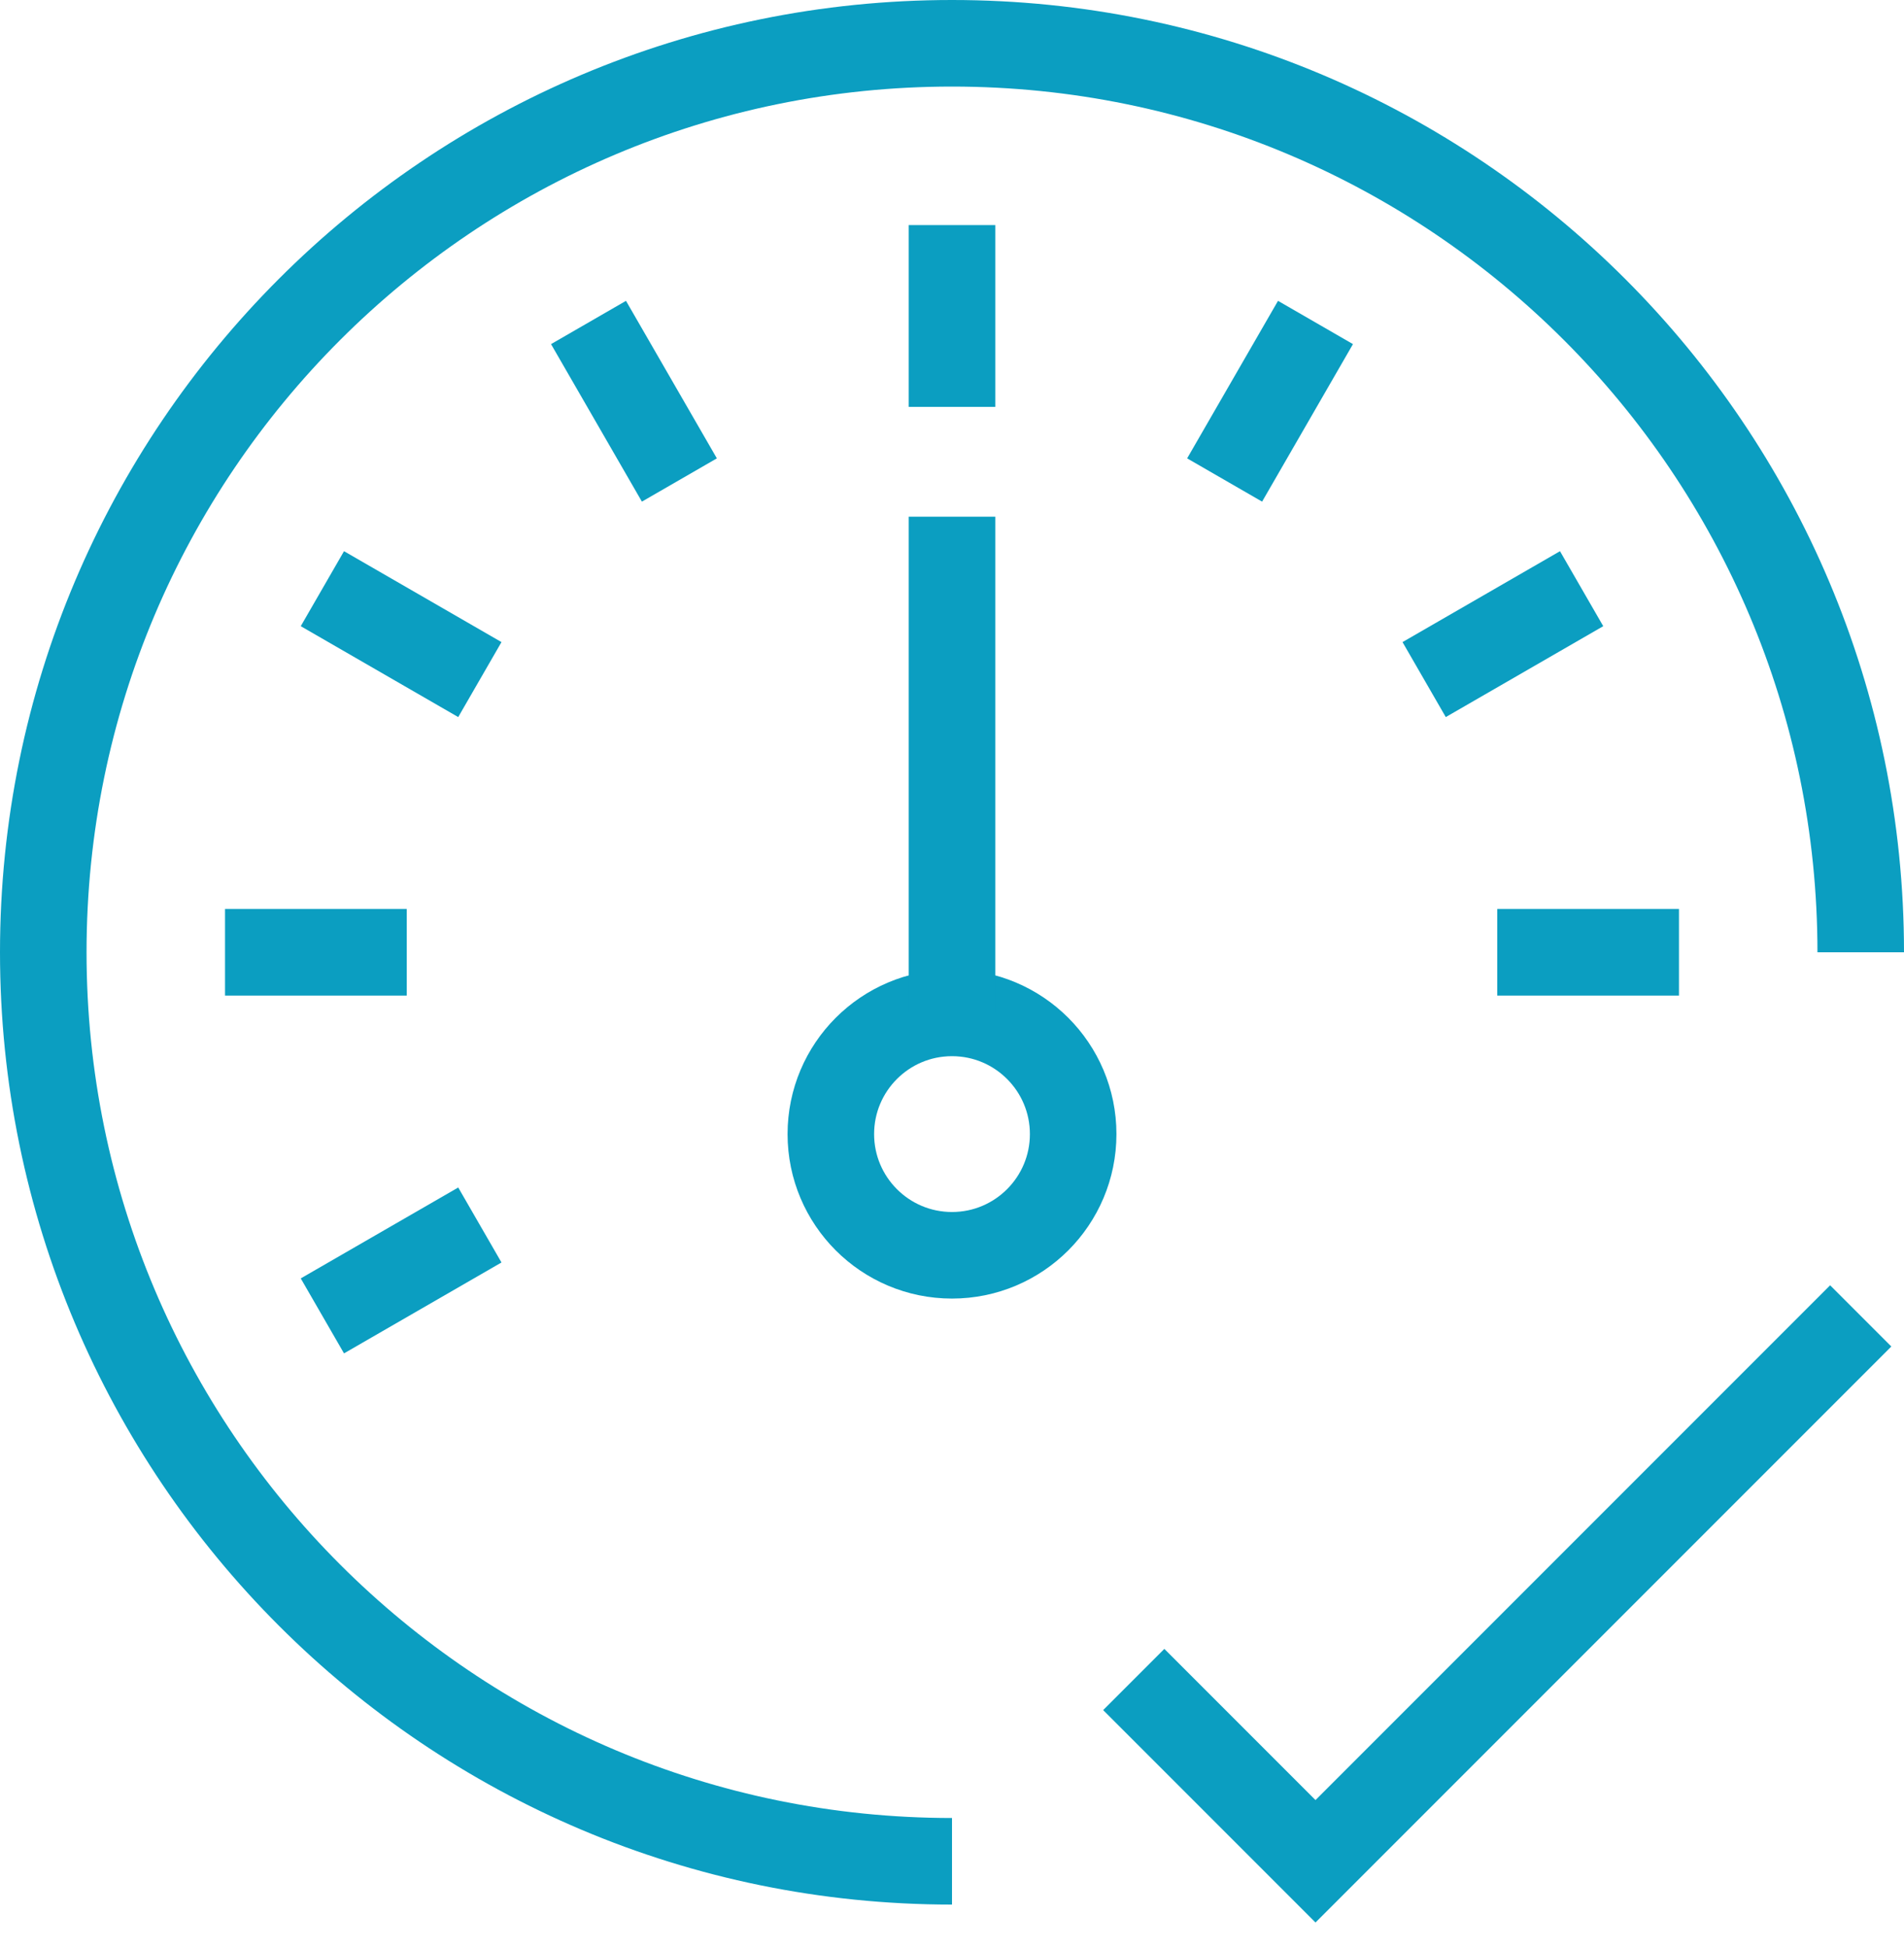
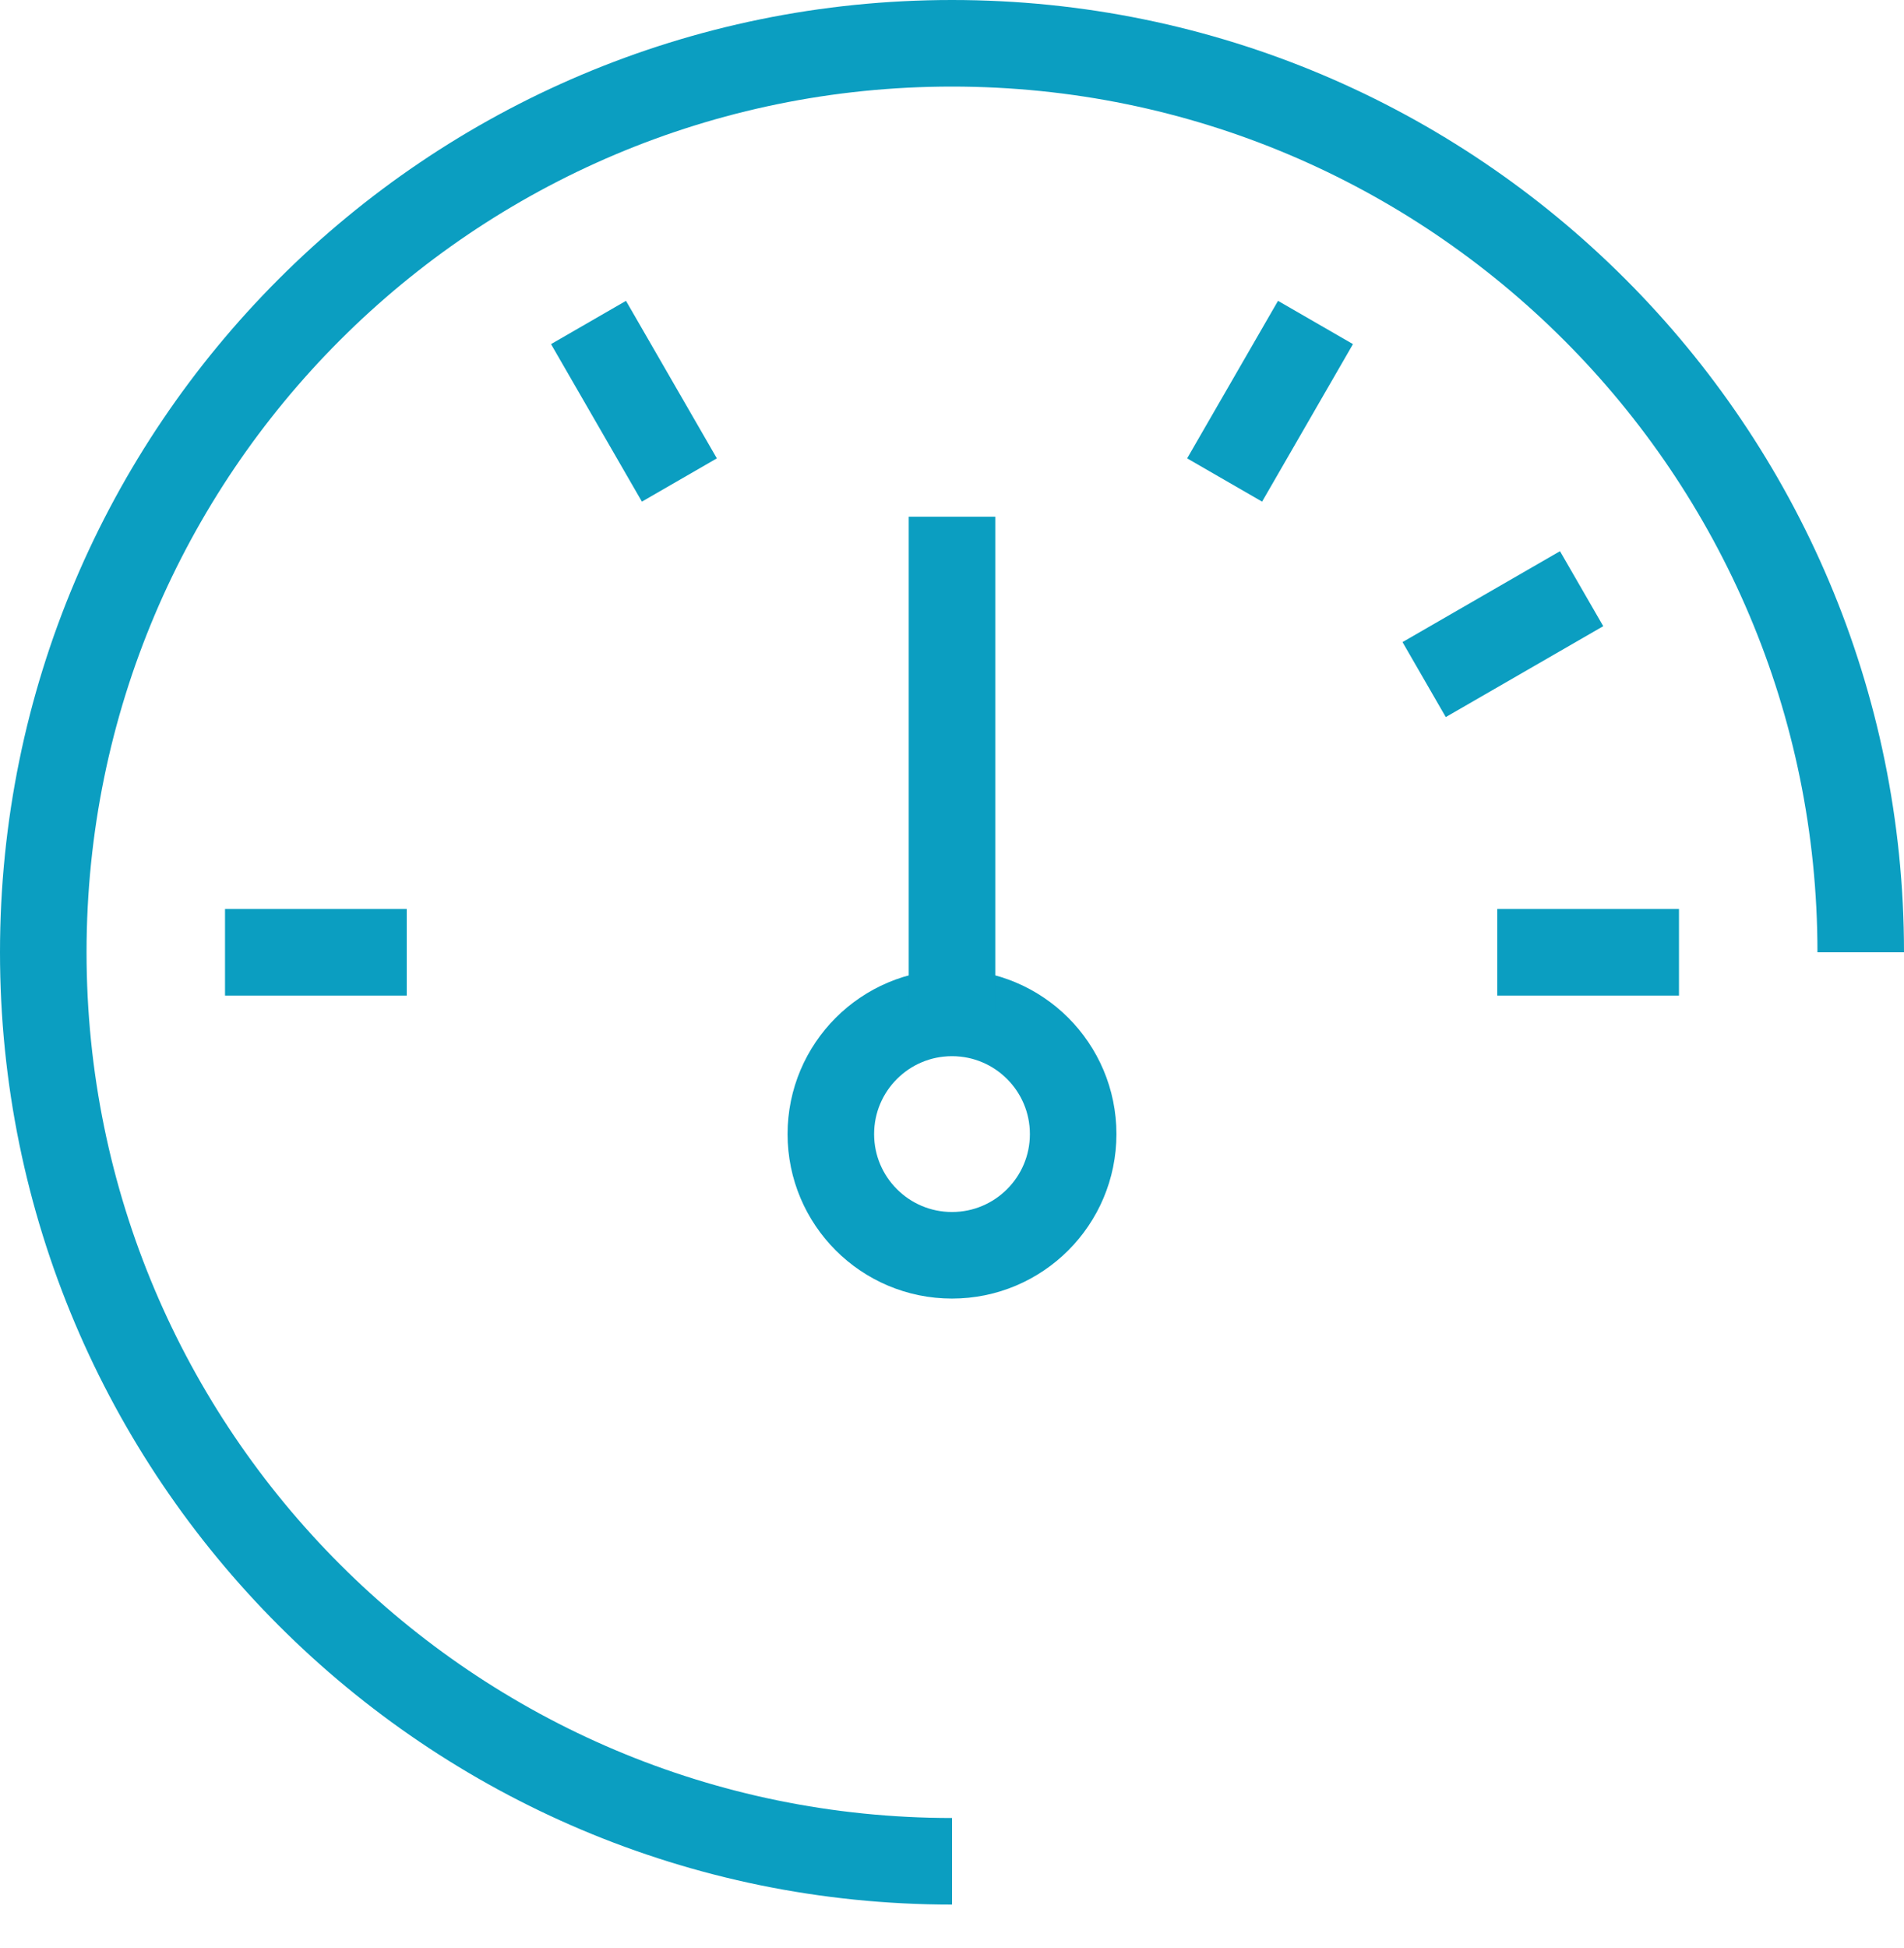
<svg xmlns="http://www.w3.org/2000/svg" width="44px" height="45px" viewBox="0 0 44 45" version="1.1">
  <title>midcontinent-altitude-upgrade</title>
  <desc>Created with Sketch.</desc>
  <defs />
  <g id="Page-1" stroke="none" stroke-width="1" fill="none" fill-rule="evenodd">
    <g id="midcontinent-altitude-upgrade" transform="translate(1, 1)" stroke="#0B9EC1" stroke-width="2">
      <path d="M21,42 C9.402,42 0,32.598 0,21 C0,9.402 9.402,0 21,0 C32.598,0 42,9.402 42,21" id="Stroke-1" />
      <path d="M23.8,25.2 C23.8,26.746 22.546,28 21,28 C19.454,28 18.2,26.746 18.2,25.2 C18.2,23.654 19.454,22.4 21,22.4 C22.546,22.4 23.8,23.654 23.8,25.2 Z" id="Stroke-3" />
-       <path d="M6.45,12.6 L10.089,14.7" id="Stroke-5" />
      <path d="M12.6,6.45 L14.7,10.089" id="Stroke-7" />
-       <path d="M21,4.2 L21,8.4" id="Stroke-9" />
      <path d="M29.4,6.45 L27.3,10.089" id="Stroke-11" />
-       <path d="M6.45,29.4 L10.089,27.3" id="Stroke-13" />
      <path d="M35.55,12.6 L31.911,14.7" id="Stroke-15" />
      <path d="M4.2,21 L8.4,21" id="Stroke-17" />
      <path d="M37.8,21 L33.6,21" id="Stroke-19" />
      <path d="M21,22.4 L21,10.937" id="Stroke-21" />
-       <polyline id="Stroke-23" points="42 29.4 29.4 42 25.2 37.8" />
    </g>
  </g>
</svg>